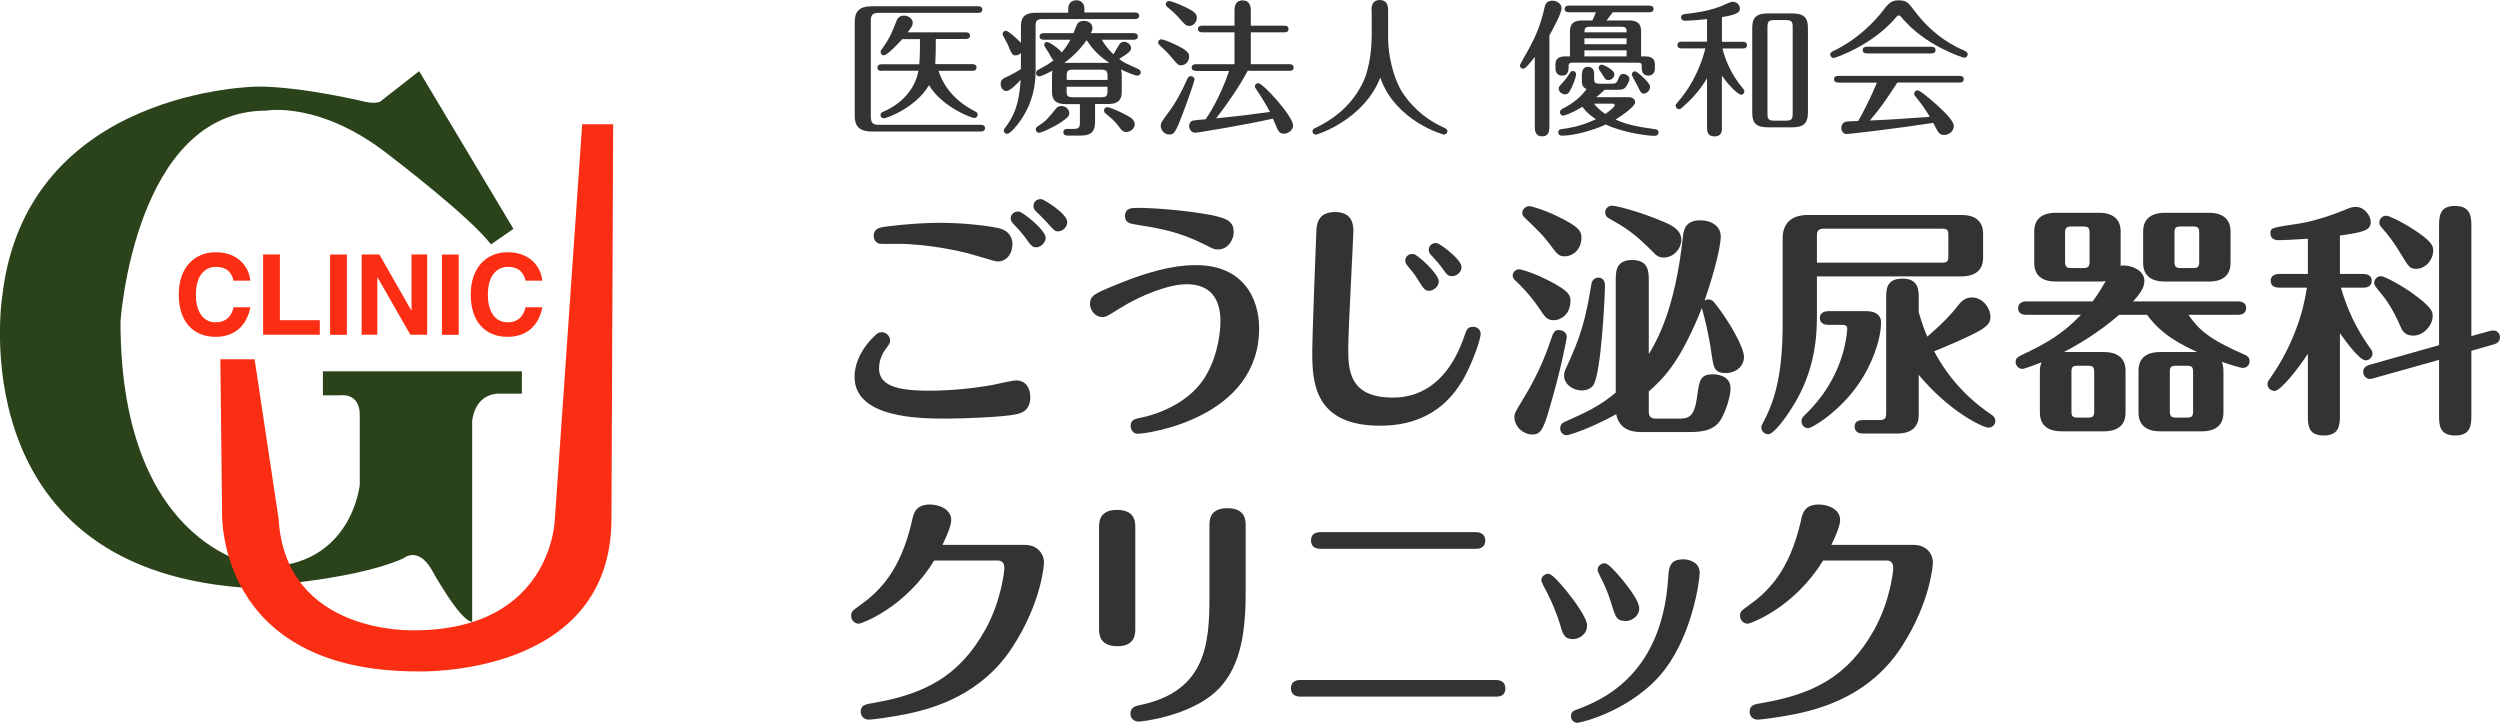
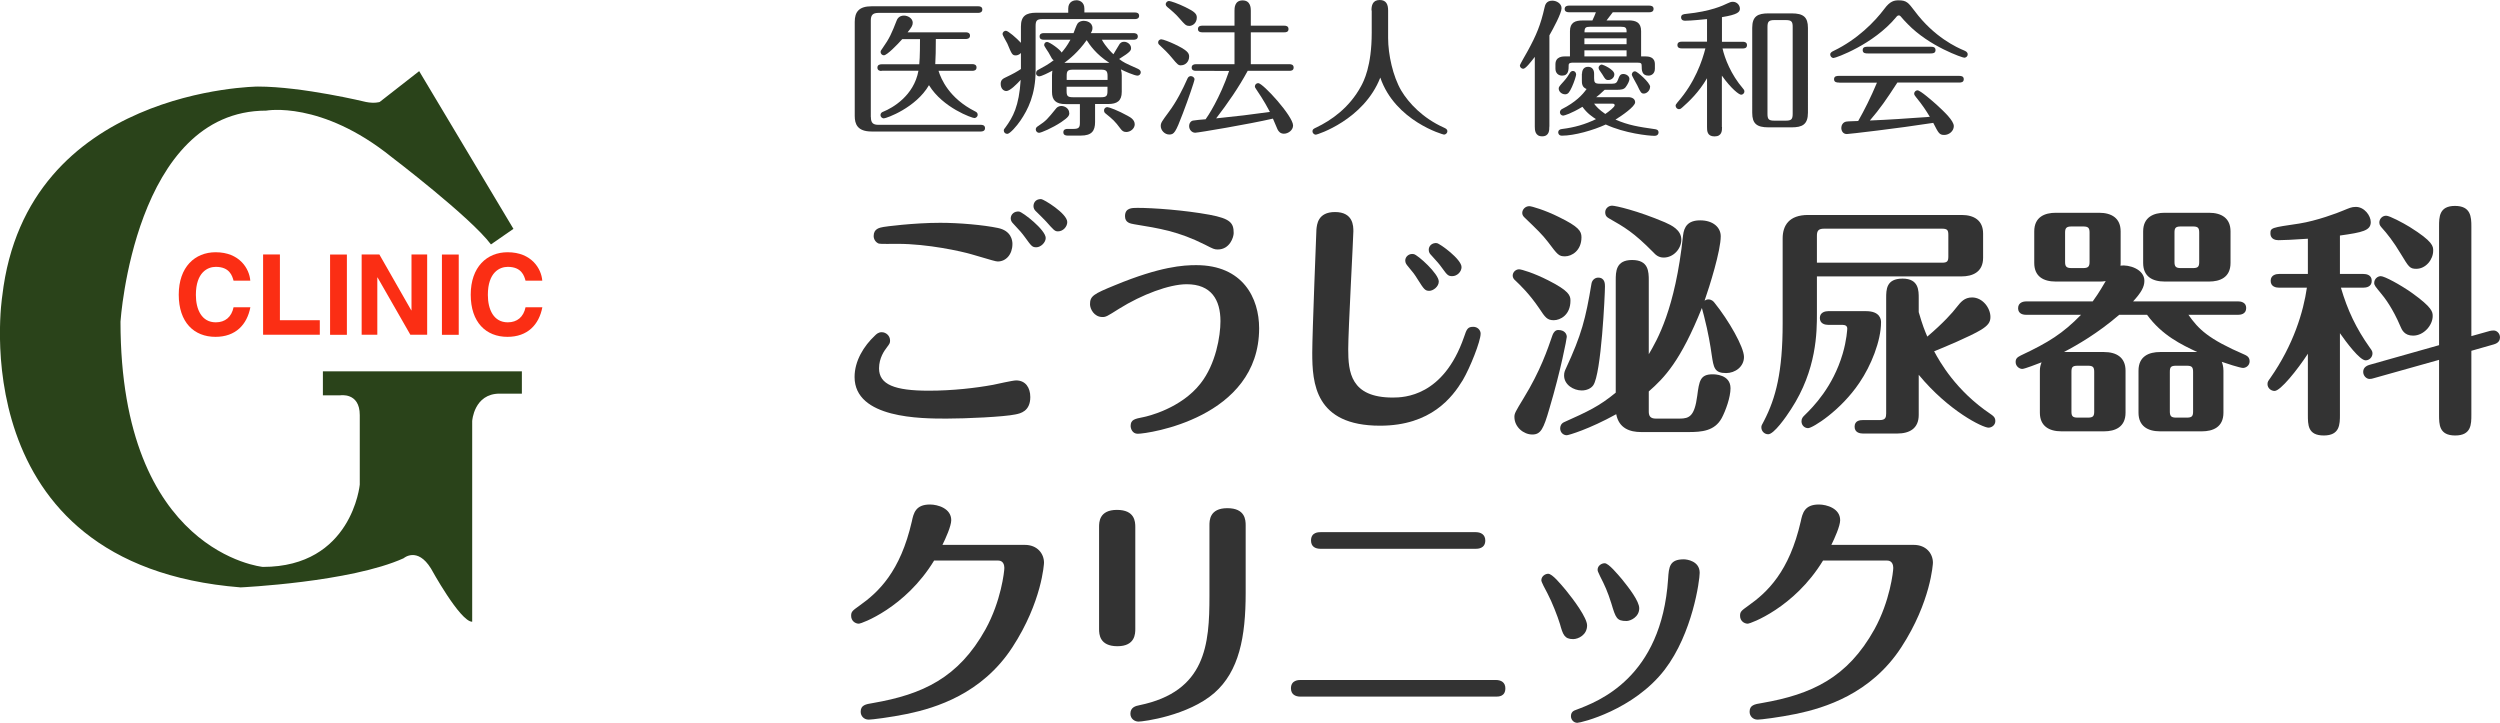
<svg xmlns="http://www.w3.org/2000/svg" id="_レイヤー_2" viewBox="0 0 306.44 88.6">
  <defs>
    <style>.cls-1{fill:#fb2e14;}.cls-2{fill:#333;}.cls-3{fill:#2a431a;}</style>
  </defs>
  <g id="_レイヤー_5">
    <g>
      <g>
        <g>
          <path class="cls-3" d="M62.94,28.06l-11.56-19.34-4.84,3.78s-.63,.21-1.68,0c0,0-7.78-1.89-13.25-1.89,0,0-28.38,.21-31.33,25.65,0,0-5.26,33.01,29.22,35.74,0,0,13.46-.63,19.97-3.57,0,0,1.68-1.47,3.36,1.26,0,0,3.57,6.52,5.05,6.52v-24.6s.21-3.36,3.36-3.36h2.73v-2.73h-24.39v2.94h2.1s2.42-.42,2.42,2.42v8.52s-.95,10.09-11.88,10.09c0,0-17.45-1.68-17.45-30.07,0,0,1.68-25.86,17.87-25.86,0,0,6.73-1.26,15.35,5.68,0,0,9.67,7.36,12.19,10.72l2.73-1.89Z" />
-           <path class="cls-1" d="M75.14,15.23h-3.78l-3.36,48.57s-.42,13.46-17.24,13.46c0,0-15.77,.63-16.61-13.67l-2.94-19.55h-4.2l.21,18.71s-.84,19.55,23.97,19.55c0,0,23.76,.84,23.76-18.71l.21-48.36Z" />
          <g>
            <path class="cls-1" d="M28.63,34.41c-.16-.59-.48-1.7-2.18-1.7-.99,0-2.44,.66-2.44,3.44,0,1.77,.7,3.36,2.44,3.36,1.14,0,1.93-.64,2.18-1.85h2.06c-.41,2.14-1.81,3.63-4.28,3.63-2.62,0-4.5-1.77-4.5-5.17s1.99-5.2,4.52-5.2c2.95,0,4.14,2.03,4.25,3.48h-2.06Z" />
            <path class="cls-1" d="M34.31,39.25h4.89v1.78h-6.95v-9.84h2.06v8.06Z" />
            <path class="cls-1" d="M42.52,41.04h-2.06v-9.84h2.06v9.84Z" />
            <path class="cls-1" d="M50.44,31.19h1.92v9.84h-2.06l-4.02-7.02h-.03v7.02h-1.92v-9.84h2.17l3.91,6.85h.03v-6.85Z" />
            <path class="cls-1" d="M56.23,41.04h-2.06v-9.84h2.06v9.84Z" />
            <path class="cls-1" d="M64.42,34.41c-.16-.59-.48-1.7-2.18-1.7-.99,0-2.44,.66-2.44,3.44,0,1.77,.7,3.36,2.44,3.36,1.14,0,1.93-.64,2.18-1.85h2.06c-.41,2.14-1.81,3.63-4.28,3.63-2.62,0-4.5-1.77-4.5-5.17s1.99-5.2,4.52-5.2c2.95,0,4.14,2.03,4.25,3.48h-2.06Z" />
          </g>
        </g>
        <g>
          <path class="cls-2" d="M124.46,50.8c-1.41,.3-6.06,.51-8.43,.51-3.09,0-11.28,0-11.28-5.1,0-1.98,1.14-3.81,2.49-5.07,.18-.18,.42-.42,.84-.42,.51,0,1.02,.42,1.02,1.02,0,.3-.03,.36-.39,.84-.3,.39-.96,1.29-.96,2.58,0,1.98,1.92,2.73,6.09,2.73,2.94,0,5.76-.33,7.89-.72,.45-.09,2.4-.54,2.82-.54,1.17,0,1.74,.9,1.74,2.04,0,1.74-1.2,2.01-1.83,2.13Zm-2.16-18.75c-.24,0-.63-.12-3.18-.87-1.32-.39-5.43-1.29-9.06-1.29-.6,0-2.22,.03-2.34-.03-.39-.15-.63-.54-.63-.93,0-.9,.72-1.02,1.2-1.11,.09-.03,3.66-.51,6.96-.51,2.4,0,5.31,.27,7.05,.63,1.65,.33,1.8,1.53,1.8,1.95,0,1.29-.78,2.16-1.8,2.16Zm5.88-2.88c0,.57-.63,1.14-1.14,1.14s-.6-.12-1.38-1.2c-.42-.57-.57-.75-1.5-1.74-.09-.09-.27-.3-.27-.6,0-.48,.42-.9,1.02-.84,.45,.06,3.27,2.25,3.27,3.24Zm2.64-1.95c0,.57-.51,1.14-1.14,1.14-.39,0-.51-.15-1.47-1.23-.18-.21-1.11-1.11-1.29-1.29-.12-.12-.24-.33-.24-.57,0-.33,.18-.87,.93-.87,.3,0,3.21,1.77,3.21,2.82Z" />
          <path class="cls-2" d="M136.67,34.96c5.58-2.31,8.4-2.46,9.96-2.46,5.73,0,7.71,4.05,7.71,7.74,0,11.01-13.68,12.93-14.88,12.93-.66,0-.87-.63-.87-.96,0-.78,.51-.87,1.56-1.08,.48-.09,4.62-1.05,7.02-4.14,1.86-2.37,2.43-5.79,2.43-7.62,0-2.64-1.14-4.53-4.14-4.53-2.13,0-5.49,1.26-8.28,3-1.47,.93-1.62,1.02-2.04,1.02-1.05,0-1.53-1.02-1.53-1.56,0-1.02,.42-1.26,3.06-2.34Zm12.6-4.38c-.42,0-.54-.06-1.59-.6-3.24-1.62-5.52-1.98-8.64-2.49-.48-.09-1.14-.18-1.14-.99,0-1.02,.84-1.02,1.53-1.02,1.92,0,5.7,.27,8.82,.84,2.58,.48,2.97,1.02,2.97,2.25,0,.51-.48,2.01-1.95,2.01Z" />
          <path class="cls-2" d="M181.49,40.9c0,.93-1.29,4.17-2.19,5.7-1.26,2.07-3.87,5.58-10.14,5.58-7.98,0-8.31-5.22-8.31-8.94,0-2.37,.51-15.03,.51-15.09,.06-.6,.15-2.16,2.28-2.16,2.25,0,2.25,1.74,2.25,2.37,0,.72-.63,12.12-.63,14.43,0,2.79,.27,5.94,5.46,5.94,1.41,0,6.21-.15,8.73-7.41,.33-.99,.45-1.26,1.14-1.26,.54,0,.9,.42,.9,.84Zm-5.13-6.39c0,.63-.69,1.14-1.17,1.14-.51,0-.66-.21-1.38-1.35-.45-.72-.54-.84-1.32-1.77-.09-.12-.24-.3-.24-.6,0-.48,.48-.9,1.05-.78,.48,.09,3.06,2.4,3.06,3.36Zm2.79-1.77c0,.57-.54,1.11-1.14,1.11-.51,0-.63-.15-1.26-1.02-.39-.54-.51-.66-1.35-1.59-.12-.12-.27-.3-.27-.63,0-.48,.42-.87,.99-.81,.39,.06,3.03,1.98,3.03,2.94Z" />
          <path class="cls-2" d="M190.46,39.25c-.81,0-1.05-.33-1.8-1.47-1.2-1.77-2.34-2.85-2.94-3.42-.15-.12-.3-.33-.3-.57,0-.45,.39-.78,.78-.78,.3,0,1.8,.45,3.57,1.35,2.55,1.29,2.73,1.86,2.73,2.49,0,1.77-1.26,2.4-2.04,2.4Zm1.59,2.04c0,.21-.72,4.05-2.13,8.79-.72,2.49-1.05,3.18-2.1,3.18s-2.19-.9-2.19-2.16c0-.42,.12-.63,1.14-2.31,2.04-3.33,2.91-5.91,3.54-7.74,.12-.3,.33-.6,.69-.6,.81,0,1.05,.51,1.05,.84Zm-.21-9.87c-.78,0-.9-.18-2.1-1.77-.72-.93-1.29-1.47-2.91-3.03-.09-.09-.24-.27-.24-.51,0-.45,.39-.84,.87-.84,.27,0,1.92,.48,3.6,1.32,2.46,1.2,2.79,1.74,2.79,2.49,0,1.65-1.2,2.34-2.01,2.34Zm10.26,19.02c0,.54,.18,.87,.87,.87h2.91c1.2,0,1.83-.3,2.16-2.79,.24-1.83,.36-2.64,1.89-2.64,.21,0,2.19,0,2.19,1.71,0,1.11-.6,2.76-1.08,3.66-.87,1.59-2.46,1.71-4.08,1.71h-5.79c-1.38,0-2.73-.45-3.06-2.19-3.3,1.83-5.85,2.58-6.06,2.58-.45,0-.81-.36-.81-.84,0-.24,.09-.57,.45-.75,2.94-1.32,4.32-1.95,6.36-3.63v-13.74c0-1.08,0-2.52,2.01-2.52s2.04,1.41,2.04,2.52v9.03c1.02-1.74,3.24-5.49,4.2-14.55,.12-1.08,.6-1.86,2.1-1.86,1.59,0,2.52,.87,2.52,1.95,0,1.77-1.35,6.09-1.98,7.89,.15-.09,.3-.15,.45-.15,.42,0,.63,.24,.75,.39,1.77,2.19,3.63,5.46,3.63,6.66s-1.08,1.98-2.19,1.98c-1.44,0-1.53-.66-1.77-2.25-.15-1.08-.42-2.73-.93-4.71-.06-.18-.21-.78-.27-1.02-2.61,6.51-4.59,8.55-6.51,10.23v2.46Zm-10.14-5.31c1.89-4.08,2.4-6.03,3.12-10.38,.09-.48,.48-.72,.81-.72,.84,0,.84,.78,.84,1.08,0,.96-.45,10.74-1.44,12.12-.27,.39-.81,.63-1.41,.63-.99,0-2.16-.69-2.16-1.83,0-.39,.09-.57,.24-.9Zm10.68-14.22c-2.4-2.43-3.51-3.06-5.46-4.17-.33-.18-.42-.42-.42-.72,0-.48,.42-.81,.84-.81s3.09,.6,6.48,2.04c.81,.36,2.01,.93,2.01,2.13,0,1.11-.96,2.19-2.16,2.19-.63,0-.99-.33-1.29-.66Z" />
          <path class="cls-2" d="M222.71,38.41c0,2.25,0,6.9-3.18,11.76-.63,.99-2.1,3.06-2.79,3.06-.48,0-.84-.39-.84-.84,0-.21,.03-.27,.33-.81,1.44-2.79,2.28-5.97,2.28-11.94v-10.41c0-1.59,.78-2.88,3.12-2.88h18.81c1.53,0,2.64,.66,2.64,2.28v2.97c0,1.77-1.32,2.28-2.64,2.28h-17.73v4.53Zm1.38,1.41c-.36,0-1.02-.12-1.02-.84s.69-.84,1.02-.84h4.65c1.74,0,1.83,1.05,1.83,1.35,0,2.31-1.23,5.34-2.64,7.41-2.31,3.45-5.76,5.58-6.3,5.58-.42,0-.81-.33-.81-.84,0-.36,.18-.54,.36-.72,1.08-1.05,3.48-3.48,4.68-7.53,.51-1.71,.57-3.06,.57-3.12,0-.27-.18-.45-.57-.45h-1.77Zm-1.38-7.62h15.33c.66,0,.78-.18,.78-.78v-2.61c0-.6-.12-.78-.78-.78h-14.46c-.72,0-.87,.3-.87,.87v3.3Zm12.48,6.06c.48,1.65,.72,2.22,1.05,3,1.98-1.68,3.12-2.97,3.57-3.57,.54-.69,.99-1.23,1.92-1.23,1.29,0,2.25,1.29,2.25,2.4,0,.66-.33,1.05-1.14,1.56-1.32,.81-4.71,2.22-5.76,2.64,.69,1.29,2.67,4.83,6.9,7.68,.3,.21,.6,.39,.6,.87,0,.51-.45,.81-.84,.81-.69,0-4.86-2.01-8.55-6.48v4.92c0,1.65-1.11,2.28-2.64,2.28h-4.2c-.33,0-1.02-.09-1.02-.84s.66-.81,1.02-.81h2.07c.69,0,.78-.33,.78-.81v-14.13c0-1.05,0-2.4,2.01-2.4s1.98,1.5,1.98,2.4v1.71Z" />
          <path class="cls-2" d="M274.31,36.94c.33,0,1.02,.09,1.02,.81,0,.78-.72,.84-1.02,.84h-6.06c1.23,1.74,2.37,2.94,6.9,4.89,.18,.09,.6,.24,.6,.81,0,.51-.45,.81-.81,.81s-2.1-.57-2.61-.75c.09,.18,.21,.6,.21,1.08v5.16c0,1.77-1.29,2.28-2.64,2.28h-5.13c-1.53,0-2.64-.66-2.64-2.28v-5.16c0-1.77,1.29-2.28,2.64-2.28h4.56c-1.92-.9-4.32-2.04-6.15-4.56h-3.42c-2.61,2.25-5.16,3.72-6.78,4.56h4.92c1.53,0,2.64,.66,2.64,2.28v5.16c0,1.77-1.29,2.28-2.64,2.28h-5.22c-1.53,0-2.64-.66-2.64-2.28v-5.16c0-.42,.09-.72,.21-1.02-.48,.18-2.07,.81-2.37,.81-.36,0-.81-.33-.81-.84,0-.39,.15-.57,.63-.81,3.39-1.59,5.16-2.7,7.38-4.98h-6.69c-.3,0-1.02-.06-1.02-.81s.72-.84,1.02-.84h8.13c.87-1.2,1.26-1.95,1.59-2.49-.33,.06-.48,.06-.81,.06h-5.31c-1.53,0-2.64-.63-2.64-2.28v-3.87c0-1.77,1.29-2.28,2.64-2.28h5.31c1.53,0,2.64,.66,2.64,2.28v3.87c0,.12,0,.21-.03,.33,1.02-.15,2.94,.42,2.94,1.86,0,.75-.39,1.44-1.38,2.52h12.84Zm-18.18-8.43c0-.57-.15-.75-.78-.75h-1.44c-.63,0-.78,.21-.78,.75v3.6c0,.54,.15,.75,.78,.75h1.44c.63,0,.78-.21,.78-.75v-3.6Zm.57,17.07c0-.57-.15-.75-.75-.75h-1.29c-.63,0-.75,.18-.75,.75v4.86c0,.54,.12,.75,.75,.75h1.29c.63,0,.75-.21,.75-.75v-4.86Zm16.71-13.35c0,1.8-1.32,2.28-2.64,2.28h-5.43c-1.53,0-2.64-.63-2.64-2.28v-3.87c0-1.77,1.32-2.28,2.64-2.28h5.43c1.53,0,2.64,.66,2.64,2.28v3.87Zm-4.59,13.35c0-.57-.15-.75-.75-.75h-1.35c-.63,0-.75,.18-.75,.75v4.86c0,.54,.15,.75,.75,.75h1.35c.63,0,.75-.21,.75-.75v-4.86Zm.75-17.07c0-.57-.15-.75-.75-.75h-1.53c-.63,0-.75,.21-.75,.75v3.6c0,.54,.15,.75,.75,.75h1.53c.63,0,.75-.21,.75-.75v-3.6Z" />
          <path class="cls-2" d="M286.82,50.8c0,1.2,0,2.58-1.98,2.58s-1.95-1.32-1.95-2.58v-7.44c-1.29,1.98-3.36,4.56-4.08,4.56-.45,0-.87-.36-.87-.84,0-.27,.09-.39,.33-.72,2.88-4.11,4.08-8.19,4.5-11.1h-3.42c-.33,0-1.02-.09-1.02-.84s.72-.84,1.02-.84h3.54v-4.32c-1.8,.12-2.97,.18-3.6,.18-.99,0-.99-.72-.99-.81,0-.72,.09-.72,3.54-1.23,2.1-.33,4.68-1.29,5.37-1.59,.75-.3,1.02-.45,1.56-.45,1.05,0,1.83,1.08,1.83,1.86,0,1.05-1.02,1.26-3.78,1.65v4.71h2.88c.33,0,1.02,.09,1.02,.84s-.69,.84-1.02,.84h-2.76c.81,2.76,1.86,4.98,3.54,7.35,.27,.36,.33,.48,.33,.72,0,.45-.39,.84-.84,.84-.72,0-2.37-2.22-3.15-3.33v9.96Zm4.14-4.44c-.18,.06-.33,.09-.51,.09-.39,0-.78-.39-.78-.87,0-.63,.6-.81,.81-.87l8.49-2.4v-14.55c0-1.14,0-2.52,1.95-2.52s2.01,1.35,2.01,2.52v13.44l2.25-.63c.12-.03,.3-.06,.48-.06,.42,0,.78,.39,.78,.84,0,.66-.6,.81-.78,.87l-2.73,.78v7.83c0,1.17,0,2.55-1.98,2.55s-1.98-1.35-1.98-2.55v-6.72l-8.01,2.25Zm.87-12.51c.45,0,2.4,1.05,3.84,2.07,2.46,1.77,2.52,2.31,2.52,2.82,0,1.11-1.08,2.4-2.4,2.4-1.08,0-1.38-.72-1.56-1.14-.93-2.19-1.92-3.51-2.46-4.14-.57-.69-.75-.9-.75-1.17,0-.51,.42-.84,.81-.84Zm.66-7.41c.42,0,2.1,.9,2.88,1.38,2.88,1.8,2.88,2.37,2.88,2.91,0,1.08-.9,2.22-2.07,2.22-.81,0-.93-.24-1.86-1.77-.93-1.56-1.74-2.58-2.4-3.3-.12-.15-.27-.3-.27-.6,0-.45,.36-.84,.84-.84Z" />
          <path class="cls-2" d="M125.63,66.79c1.5,0,2.34,1.05,2.34,2.19,0,.09-.24,4.77-3.87,10.35-3.75,5.76-9.45,7.44-12.81,8.16-2.19,.45-4.44,.72-4.8,.72-.6,0-.99-.45-.99-.96,0-.81,.57-.93,1.53-1.08,6.06-1.05,10.47-3.09,13.77-9.03,1.92-3.48,2.31-7.11,2.31-7.53,0-.33-.12-.9-.75-.9h-7.86c-3.54,5.82-8.94,7.74-9.21,7.74-.48,0-.96-.36-.96-.96,0-.51,.15-.63,.99-1.23,2.34-1.65,5.04-4.17,6.45-10.35,.21-.99,.45-2.07,2.22-2.07,.96,0,2.61,.48,2.61,1.92,0,.72-.69,2.25-1.08,3.03h10.11Z" />
          <path class="cls-2" d="M139.16,77.08c0,.57,0,2.13-2.19,2.13s-2.25-1.47-2.25-2.1v-12.51c0-.57,0-2.1,2.19-2.1s2.25,1.44,2.25,2.1v12.48Zm13.53-4.41c0,5.43-.81,9.6-3.84,12.27-3.21,2.79-8.7,3.51-9.3,3.51-.48,0-.99-.36-.99-.96,0-.81,.66-.96,1.11-1.05,8.16-1.68,8.58-7.47,8.58-13.38v-8.67c0-.57,0-2.1,2.19-2.1s2.25,1.44,2.25,2.1v8.28Z" />
          <path class="cls-2" d="M183.35,83.35c.66,0,1.17,.3,1.17,1.02,0,1.02-.84,1.02-1.17,1.02h-23.94c-.63,0-1.17-.27-1.17-1.02,0-1.02,.96-1.02,1.17-1.02h23.94Zm-2.46-18.12c.63,0,1.17,.3,1.17,1.02,0,1.02-.96,1.02-1.17,1.02h-19.02c-.69,0-1.17-.3-1.17-1.02,0-1.02,.93-1.02,1.17-1.02h19.02Z" />
          <path class="cls-2" d="M191.21,76.48c-.27-.9-.96-2.67-1.53-3.75-.3-.54-.75-1.41-.75-1.59,0-.51,.48-.81,.84-.81,.51,0,1.53,1.26,2.19,2.04,.93,1.14,2.58,3.36,2.58,4.29,0,1.17-1.08,1.68-1.71,1.68-1.08,0-1.26-.57-1.62-1.86Zm17.13-6.27c0,.93-.87,7.41-4.29,11.88-3.81,4.95-10.26,6.51-10.71,6.51-.42,0-.78-.36-.78-.81,0-.54,.36-.69,.63-.78,2.7-1.02,10.47-3.9,11.28-16.05,.09-1.47,.18-2.4,1.92-2.4,.39,0,1.95,.21,1.95,1.65Zm-10.83,3.75c-.45-1.44-.81-2.22-1.38-3.33-.27-.57-.3-.63-.3-.81,0-.45,.45-.78,.87-.78,.48,0,1.59,1.35,2.13,1.98,.87,1.08,2.1,2.67,2.1,3.54,0,1.08-1.08,1.56-1.56,1.56-1.2,0-1.32-.36-1.86-2.16Z" />
          <path class="cls-2" d="M234.59,66.79c1.5,0,2.34,1.05,2.34,2.19,0,.09-.24,4.77-3.87,10.35-3.75,5.76-9.45,7.44-12.81,8.16-2.19,.45-4.44,.72-4.8,.72-.6,0-.99-.45-.99-.96,0-.81,.57-.93,1.53-1.08,6.06-1.05,10.47-3.09,13.77-9.03,1.92-3.48,2.31-7.11,2.31-7.53,0-.33-.12-.9-.75-.9h-7.86c-3.54,5.82-8.94,7.74-9.21,7.74-.48,0-.96-.36-.96-.96,0-.51,.15-.63,.99-1.23,2.34-1.65,5.04-4.17,6.45-10.35,.21-.99,.45-2.07,2.22-2.07,.96,0,2.61,.48,2.61,1.92,0,.72-.69,2.25-1.08,3.03h10.11Z" />
        </g>
      </g>
      <g>
        <path class="cls-2" d="M106.75,14.35c0,.74,.29,.95,.94,.95h12.55c.18,0,.5,.04,.5,.41s-.34,.41-.5,.41h-13.4c-1.75,0-2.07-.92-2.07-1.91V2.68c0-1.24,.54-1.91,2.07-1.91h13.07c.18,0,.5,.04,.5,.4s-.34,.41-.5,.41h-12.23c-.74,0-.94,.31-.94,.95V14.35Zm1.3-5.65c-.18,0-.5-.05-.5-.41s.32-.41,.5-.41h4.63c.09-.83,.09-2.7,.09-3.08h-2.18c-.59,.67-1.87,1.98-2.25,1.98-.22,0-.4-.2-.4-.4,0-.14,.05-.22,.25-.49,.86-1.21,1.12-1.85,1.71-3.35,.05-.14,.25-.63,.9-.63,.49,0,1.08,.34,1.08,.88,0,.32-.16,.59-.63,1.17h7.15c.18,0,.5,.05,.5,.41s-.34,.41-.5,.41h-3.69c0,1.3-.02,2.29-.07,3.08h4.56c.18,0,.5,.05,.5,.41s-.32,.41-.5,.41h-4.16c.31,1.01,1.31,3.37,4.48,4.97,.14,.07,.32,.16,.32,.41s-.22,.41-.41,.41c-.25,0-3.85-1.24-5.56-4.03-1.6,2.77-5.22,4.07-5.54,4.07-.18,0-.4-.16-.4-.4,0-.29,.22-.38,.36-.43,1.1-.45,3.73-1.93,4.29-5.01h-4.52Z" />
        <path class="cls-2" d="M130.94,1.53v-.47c0-.92,.74-1.03,1.01-1.03,.29,0,.97,.16,.97,1.03v.47h6.21c.18,0,.5,.04,.5,.41,0,.34-.32,.4-.5,.4h-11.36c-.68,0-.83,.2-.83,.85v5.42c0,3.01-.95,4.83-1.85,6.16-.45,.67-1.3,1.64-1.62,1.64-.25,0-.43-.18-.43-.41,0-.14,.07-.22,.2-.38,.92-1.26,1.67-2.59,1.87-5.83-.41,.45-1.3,1.37-1.75,1.37-.36,0-.7-.31-.7-.88,0-.5,.31-.65,.54-.76,1.03-.49,1.46-.74,1.94-1.06v-1.96c-.25,.25-.49,.29-.63,.29-.43,0-.49-.14-1.04-1.46-.07-.16-.58-.99-.58-1.15,0-.27,.23-.41,.41-.41,.27,0,1.33,.92,1.84,1.48v-2c0-1.28,.61-1.69,1.89-1.69h3.91Zm.13,12.32c0,.32-.11,.52-.99,1.12-1.12,.74-2.47,1.31-2.72,1.31-.2,0-.4-.18-.4-.41s.14-.32,.31-.43c.97-.65,1.1-.81,2.21-2.18,.13-.16,.38-.27,.61-.27,.43,0,.97,.31,.97,.86Zm6.43-2.59c0,1.12-.59,1.49-1.67,1.49h-1.6v2.2c0,1.1-.41,1.67-1.75,1.67h-1.6c-.14,0-.54,0-.54-.41s.4-.41,.54-.41h.72c.67,0,.77-.22,.77-.77v-2.27h-1.75c-1.22,0-1.67-.5-1.67-1.49v-2.05c0-.31,.04-.43,.05-.56-.45,.25-1.35,.7-1.62,.7-.16,0-.4-.14-.38-.4,0-.25,.16-.36,.31-.43,.67-.36,1.24-.67,1.85-1.15-.18-.09-.22-.18-.63-.94-.09-.16-.54-.77-.54-.92,0-.22,.16-.38,.36-.38,.29,0,1.6,.92,1.78,1.3,.34-.4,.68-.83,1.08-1.57h-3.28c-.18,0-.5-.04-.5-.4,0-.38,.34-.41,.5-.41h3.66c.07-.18,.36-.99,.49-1.17,.16-.23,.47-.34,.77-.34,.27,0,1.06,.14,1.06,.9,0,.27-.11,.45-.2,.61h5.26c.18,0,.5,.05,.5,.41s-.34,.4-.5,.4h-3.91c.49,.88,1.15,1.53,1.42,1.78,.14-.2,.65-1.12,.77-1.28,.16-.18,.31-.25,.54-.25,.43,0,.85,.36,.85,.76,0,.27,0,.45-1.46,1.35,.56,.43,.72,.5,2.27,1.19,.14,.07,.38,.18,.38,.45,0,.2-.16,.4-.41,.4-.34,0-1.6-.54-2.03-.77,.09,.27,.11,.56,.11,.72v2.05Zm-4.3-6.34c-1.04,1.48-2.16,2.36-2.74,2.79h5.53c-1.66-1.06-2.43-2.23-2.79-2.79Zm2.56,4.88v-.49c0-.61-.18-.77-.77-.77h-3.47c-.67,0-.77,.18-.77,.77v.49h5.02Zm-5.02,.83v.52c0,.58,.09,.77,.77,.77h3.47c.67,0,.77-.2,.77-.77v-.52h-5.02Zm7.54,3.6c.27,.14,.81,.45,.81,1.01,0,.5-.5,.94-1.04,.94-.32,0-.5-.13-.7-.4-.7-.94-.92-1.13-1.86-1.89-.11-.09-.16-.2-.16-.36,0-.25,.2-.4,.4-.4s1.3,.4,2.56,1.1Z" />
-         <path class="cls-2" d="M144.78,8.01c-.34,0-.41-.05-1.17-.97-.36-.45-.95-1.03-1.49-1.53-.09-.07-.16-.18-.16-.31,0-.18,.13-.38,.4-.38,.2,0,1.03,.32,1.6,.59,1.51,.72,1.8,1.06,1.8,1.51,0,.68-.5,1.08-.97,1.08Zm1.64,1.71c0,.2-.76,2.43-1.44,4.2-.88,2.32-1.06,2.57-1.66,2.57-.56,0-1.04-.52-1.04-1.04,0-.4,.13-.56,.99-1.73,.94-1.26,1.67-2.7,2.3-4.12,.07-.16,.22-.27,.4-.27,.2,0,.45,.16,.45,.4Zm-.68-6.55c-.38,0-.54-.2-1.12-.86-.43-.52-1.03-1.04-1.55-1.46-.07-.07-.18-.18-.18-.32,0-.25,.22-.41,.4-.41s1.13,.32,2.02,.76c1.12,.54,1.39,.83,1.39,1.26,0,.65-.47,1.04-.95,1.04Zm.83,5.51c-.18,0-.5-.04-.5-.4s.34-.41,.5-.41h4.75V3.96h-3.98c-.18,0-.5-.05-.5-.4,0-.38,.34-.41,.5-.41h3.98V1.31c0-.31,0-1.26,.99-1.26s1.01,.94,1.01,1.26v1.84h4.12c.14,0,.5,.02,.5,.41s-.34,.4-.5,.4h-4.12v3.91h4.75c.14,0,.5,.02,.5,.41s-.36,.4-.5,.4h-5.13c-1.12,2.07-2.45,3.98-3.87,5.83,2.65-.27,4.16-.45,6.59-.79-.74-1.42-1.48-2.48-1.66-2.75-.16-.23-.18-.29-.18-.38,0-.22,.18-.4,.41-.4,.58,0,4.27,4.05,4.27,5.19,0,.59-.61,1.01-1.12,1.01-.42,0-.65-.25-.79-.54-.09-.22-.47-1.12-.56-1.31-2.88,.67-9.17,1.73-9.53,1.73-.41,0-.74-.38-.74-.81,0-.4,.25-.65,.49-.68,.23-.04,1.01-.13,1.53-.16,.22-.29,1.75-2.57,2.88-5.92h-4.1Z" />
+         <path class="cls-2" d="M144.78,8.01c-.34,0-.41-.05-1.17-.97-.36-.45-.95-1.03-1.49-1.53-.09-.07-.16-.18-.16-.31,0-.18,.13-.38,.4-.38,.2,0,1.03,.32,1.6,.59,1.51,.72,1.8,1.06,1.8,1.51,0,.68-.5,1.08-.97,1.08Zm1.64,1.71c0,.2-.76,2.43-1.44,4.2-.88,2.32-1.06,2.57-1.66,2.57-.56,0-1.04-.52-1.04-1.04,0-.4,.13-.56,.99-1.73,.94-1.26,1.67-2.7,2.3-4.12,.07-.16,.22-.27,.4-.27,.2,0,.45,.16,.45,.4Zm-.68-6.55c-.38,0-.54-.2-1.12-.86-.43-.52-1.03-1.04-1.55-1.46-.07-.07-.18-.18-.18-.32,0-.25,.22-.41,.4-.41s1.13,.32,2.02,.76c1.12,.54,1.39,.83,1.39,1.26,0,.65-.47,1.04-.95,1.04Zm.83,5.51c-.18,0-.5-.04-.5-.4s.34-.41,.5-.41h4.75V3.96h-3.98c-.18,0-.5-.05-.5-.4,0-.38,.34-.41,.5-.41h3.98V1.31c0-.31,0-1.26,.99-1.26s1.01,.94,1.01,1.26v1.84h4.12c.14,0,.5,.02,.5,.41s-.34,.4-.5,.4h-4.12v3.91h4.75c.14,0,.5,.02,.5,.41s-.36,.4-.5,.4h-5.13c-1.12,2.07-2.45,3.98-3.87,5.83,2.65-.27,4.16-.45,6.59-.79-.74-1.42-1.48-2.48-1.66-2.75-.16-.23-.18-.29-.18-.38,0-.22,.18-.4,.41-.4,.58,0,4.27,4.05,4.27,5.19,0,.59-.61,1.01-1.12,1.01-.42,0-.65-.25-.79-.54-.09-.22-.47-1.12-.56-1.31-2.88,.67-9.17,1.73-9.53,1.73-.41,0-.74-.38-.74-.81,0-.4,.25-.65,.49-.68,.23-.04,1.01-.13,1.53-.16,.22-.29,1.75-2.57,2.88-5.92Z" />
        <path class="cls-2" d="M168.11,1.28c0-.56,.11-1.28,1.01-1.28,.81,0,1.03,.56,1.03,1.28v3.38c0,2,.58,4.7,1.62,6.46,.92,1.53,2.63,3.35,5.17,4.5,.27,.13,.47,.2,.47,.47,0,.25-.23,.41-.41,.41-.11,0-5.98-1.66-7.81-6.99-2.02,5.19-7.74,7-7.9,7-.2,0-.41-.18-.41-.41,0-.27,.18-.34,.5-.49,1.73-.83,4.01-2.36,5.46-5.06,.31-.58,1.3-2.41,1.3-6.55V1.28Z" />
        <path class="cls-2" d="M189.91,15.52c0,.43,0,1.19-.88,1.19s-.9-.79-.9-1.19V6.97c-.5,.65-1.13,1.46-1.42,1.46-.22,0-.41-.2-.41-.4,0-.14,.83-1.53,.97-1.8,1.06-1.94,1.58-3.2,2.05-5.29,.07-.32,.2-.86,.96-.86,.52,0,1.13,.36,1.13,.92,0,.63-1.03,2.52-1.49,3.33V15.52Zm9.72-13.02c.92,0,1.53,.27,1.53,1.31v3.1h.45c.47,0,1.24,.05,1.24,.97v.54c0,.63-.45,.85-.79,.85-.83,0-.83-.7-.83-1.21,0-.31-.09-.38-.56-.38h-7.81c-.23,0-.58,0-.58,.29,0,.59,0,1.3-.81,1.3-.45,0-.81-.31-.81-.85v-.54c0-.95,.88-.97,1.24-.97h.54V3.82c0-1.06,.63-1.31,1.53-1.31h1.22c.16-.32,.36-.81,.43-1.01h-3.33c-.16,0-.5-.04-.5-.4s.34-.41,.5-.41h9.9c.18,0,.5,.05,.5,.4,0,.38-.36,.41-.5,.41h-4.5c-.52,.7-.59,.77-.77,1.01h2.7Zm-5.71,6.54c0-.47,.22-.85,.74-.85s.74,.38,.74,.85v.54c0,.52,.09,.68,.68,.68h1.53c.41,0,.58-.11,.7-.45,.2-.54,.29-.74,.68-.74,.32,0,.74,.23,.74,.61,0,.25-.22,.68-.47,1.01-.22,.27-.52,.32-1.17,.32h-1.4c-.58,.54-.72,.67-1.03,.9h3.92c.5,0,.85,.22,.85,.63,0,.52-1.66,1.66-2.41,2.12,1.62,.7,2.81,.88,4.83,1.17,.13,.02,.45,.05,.45,.41,0,.23-.18,.41-.47,.41-.74,0-3.69-.31-6-1.39-1.51,.7-3.85,1.37-5.38,1.37-.36,0-.45-.27-.45-.41,0-.25,.18-.38,.47-.41,1.49-.18,2.83-.56,4.16-1.21-.43-.27-1.08-.7-1.66-1.51-1.37,.83-2.23,1.08-2.36,1.08-.22,0-.4-.18-.4-.41,0-.2,.16-.34,.23-.38,1.69-.85,2.54-1.76,3.04-2.47-.58-.22-.58-.7-.58-1.08v-.81Zm-.72,.07c0,.16-.23,.92-.52,1.55-.29,.61-.45,.9-.83,.9s-.79-.29-.79-.72c0-.18,.11-.31,.61-.86,.34-.38,.54-.67,.77-1.06,.07-.11,.2-.22,.34-.22,.29,0,.41,.23,.41,.41Zm6.18-5.15c.02-.58-.13-.68-.68-.68h-3.8c-.54,0-.68,.11-.68,.68h5.17Zm0,1.46v-.72h-5.17v.72h5.17Zm0,1.49v-.74h-5.17v.74h5.17Zm-3.98,5.8c.23,.32,.61,.74,1.37,1.26,.43-.29,1.15-.85,1.15-1.06,0-.2-.18-.2-.27-.2h-2.25Zm.97-4.79c.09,0,1.51,.58,1.51,1.19,0,.41-.36,.7-.74,.7-.32,0-.4-.13-.72-.67-.05-.09-.31-.45-.38-.56-.05-.07-.09-.16-.09-.27,0-.23,.22-.4,.41-.4Zm5.89,2.72c0,.45-.4,.83-.77,.83-.32,0-.41-.18-.79-.99-.11-.22-.68-1.21-.68-1.31,0-.22,.14-.43,.41-.43,.23,0,1.84,1.39,1.84,1.91Z" />
        <path class="cls-2" d="M211.08,15.57c0,.43,0,1.15-.92,1.15s-.92-.7-.92-1.15v-5.98c-1.01,1.73-2.2,2.84-3.01,3.56-.14,.13-.25,.23-.43,.23-.23,0-.41-.2-.41-.43,0-.09,.05-.2,.25-.43,2.12-2.41,3.02-5.08,3.4-6.59h-2.93c-.18,0-.5-.04-.5-.41s.34-.41,.5-.41h3.13V2.34c-.4,.04-1.98,.2-2.68,.2-.41,0-.5-.23-.5-.41,0-.36,.32-.4,.63-.43,3.04-.31,4.52-1.03,5.04-1.28,.29-.14,.45-.2,.68-.2,.49,0,.86,.41,.86,.85,0,.4-.27,.72-2.2,1.03v3.02h2.57c.16,0,.5,.04,.5,.41,0,.4-.36,.41-.5,.41h-2.5c.27,1.21,1.03,3.19,2.5,4.9,.11,.11,.18,.23,.18,.36,0,.25-.2,.41-.4,.41-.25,0-1.21-.72-2.36-2.34v6.3Zm10.53-1.76c0,1.46-.7,1.8-2,1.8h-2.83c-1.44,0-2-.45-2-1.78V3.42c0-1.44,.68-1.78,2-1.78h2.83c1.44,0,2,.45,2,1.78V13.81Zm-1.87-10.5c0-.65-.13-.85-.85-.85h-1.39c-.72,0-.85,.22-.85,.85V13.94c0,.67,.14,.85,.85,.85h1.39c.7,0,.85-.18,.85-.85V3.31Z" />
        <path class="cls-2" d="M240.8,7.08c-.23,0-4.29-1.37-6.97-4.14-.25-.25-.67-.7-.86-.94-.05-.05-.11-.11-.22-.11-.13,0-.22,.07-.34,.23-2.77,3.33-7.38,4.99-7.67,4.99-.2,0-.4-.2-.4-.43s.2-.34,.43-.45c2.9-1.4,5.02-3.56,6.21-5.15,.7-.95,1.21-1.04,1.76-1.04,.97,0,1.19,.31,1.95,1.31,2.39,3.21,5.19,4.48,6.07,4.84,.2,.09,.43,.2,.43,.47s-.23,.41-.4,.41Zm-15.36,3.04c-.23,0-.63,0-.63-.41s.38-.41,.63-.41h14.66c.23,0,.61,0,.61,.41s-.38,.41-.61,.41h-7.53c-1.35,2.09-2.14,3.22-3.37,4.65,2.3-.09,4.59-.25,7.35-.45-.43-.72-.88-1.42-1.69-2.41-.14-.16-.23-.31-.23-.43,0-.22,.2-.41,.41-.41,.34,0,1.82,1.3,2.36,1.78,.92,.85,2.09,1.94,2.09,2.61,0,.59-.56,1.08-1.17,1.08s-.7-.22-1.35-1.48c-4.36,.68-10.32,1.37-10.59,1.37-.49,0-.68-.41-.68-.76,0-.27,.16-.7,.63-.77,.23-.04,1.13-.05,1.44-.07,.74-1.3,1.55-2.9,2.3-4.7h-4.63Zm11.2-4.39c.23,0,.61,0,.61,.41s-.38,.41-.61,.41h-7.71c-.23,0-.61,0-.61-.41s.38-.41,.61-.41h7.71Z" />
      </g>
    </g>
  </g>
</svg>